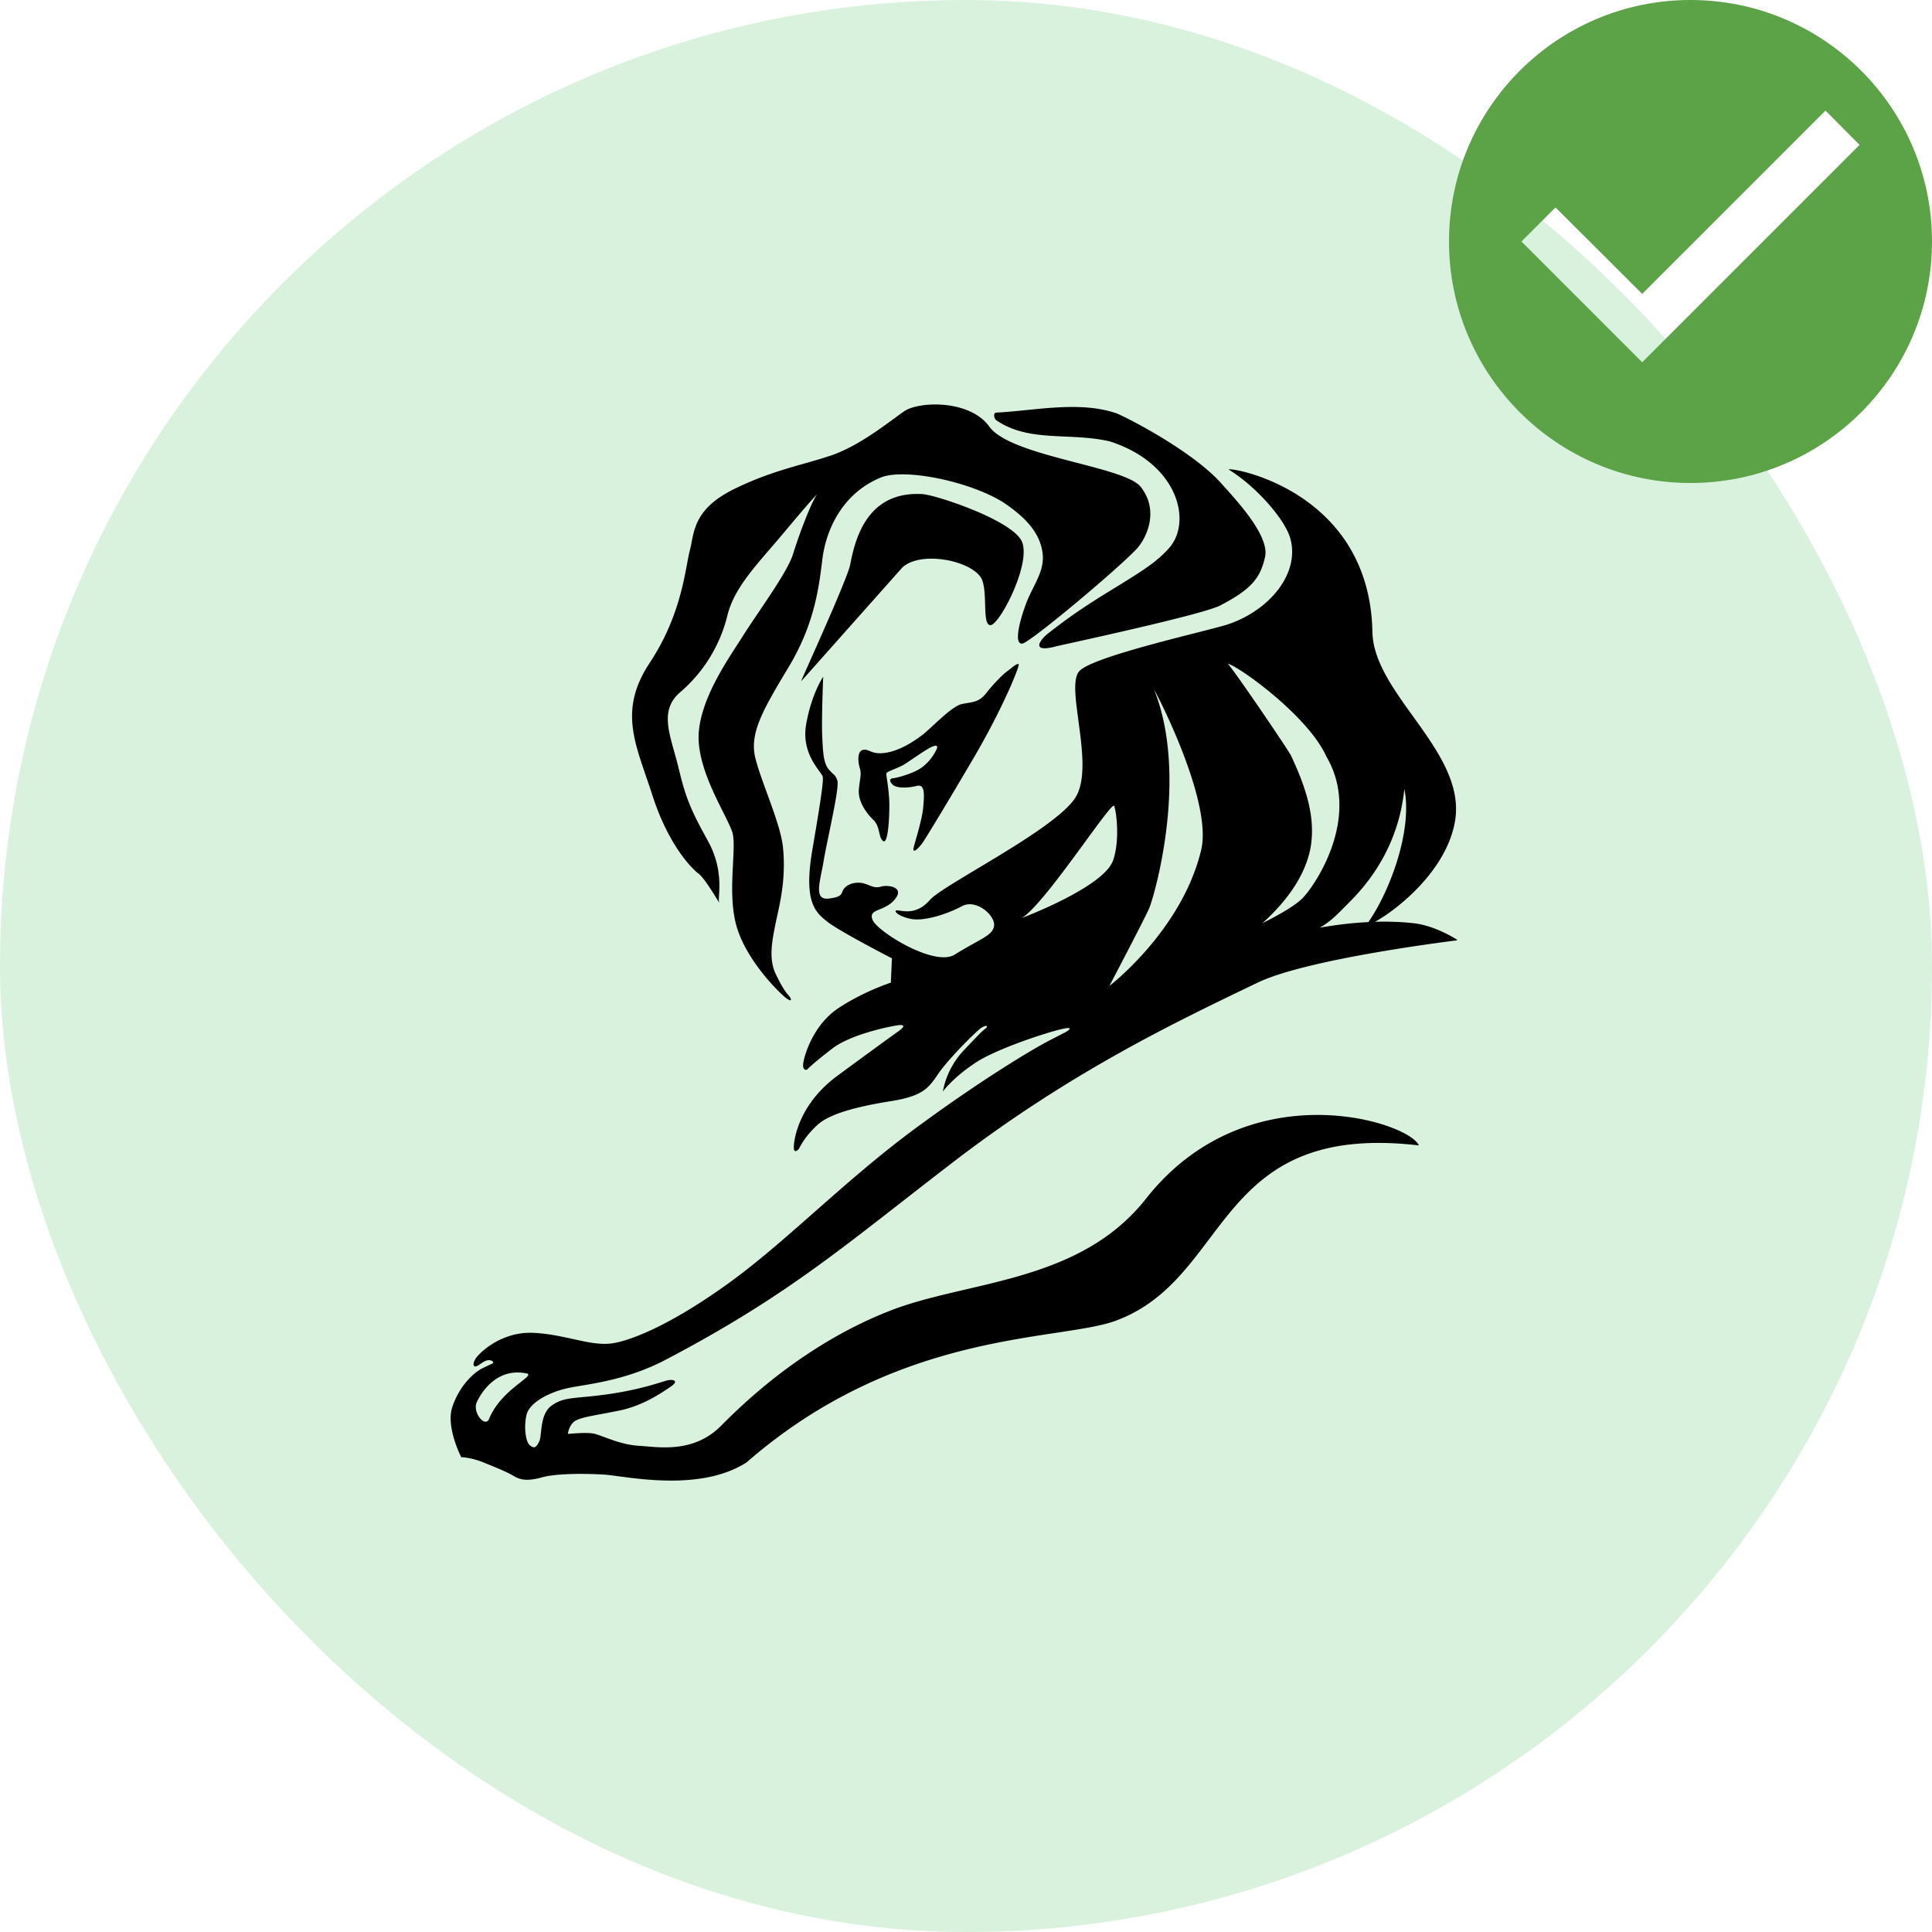
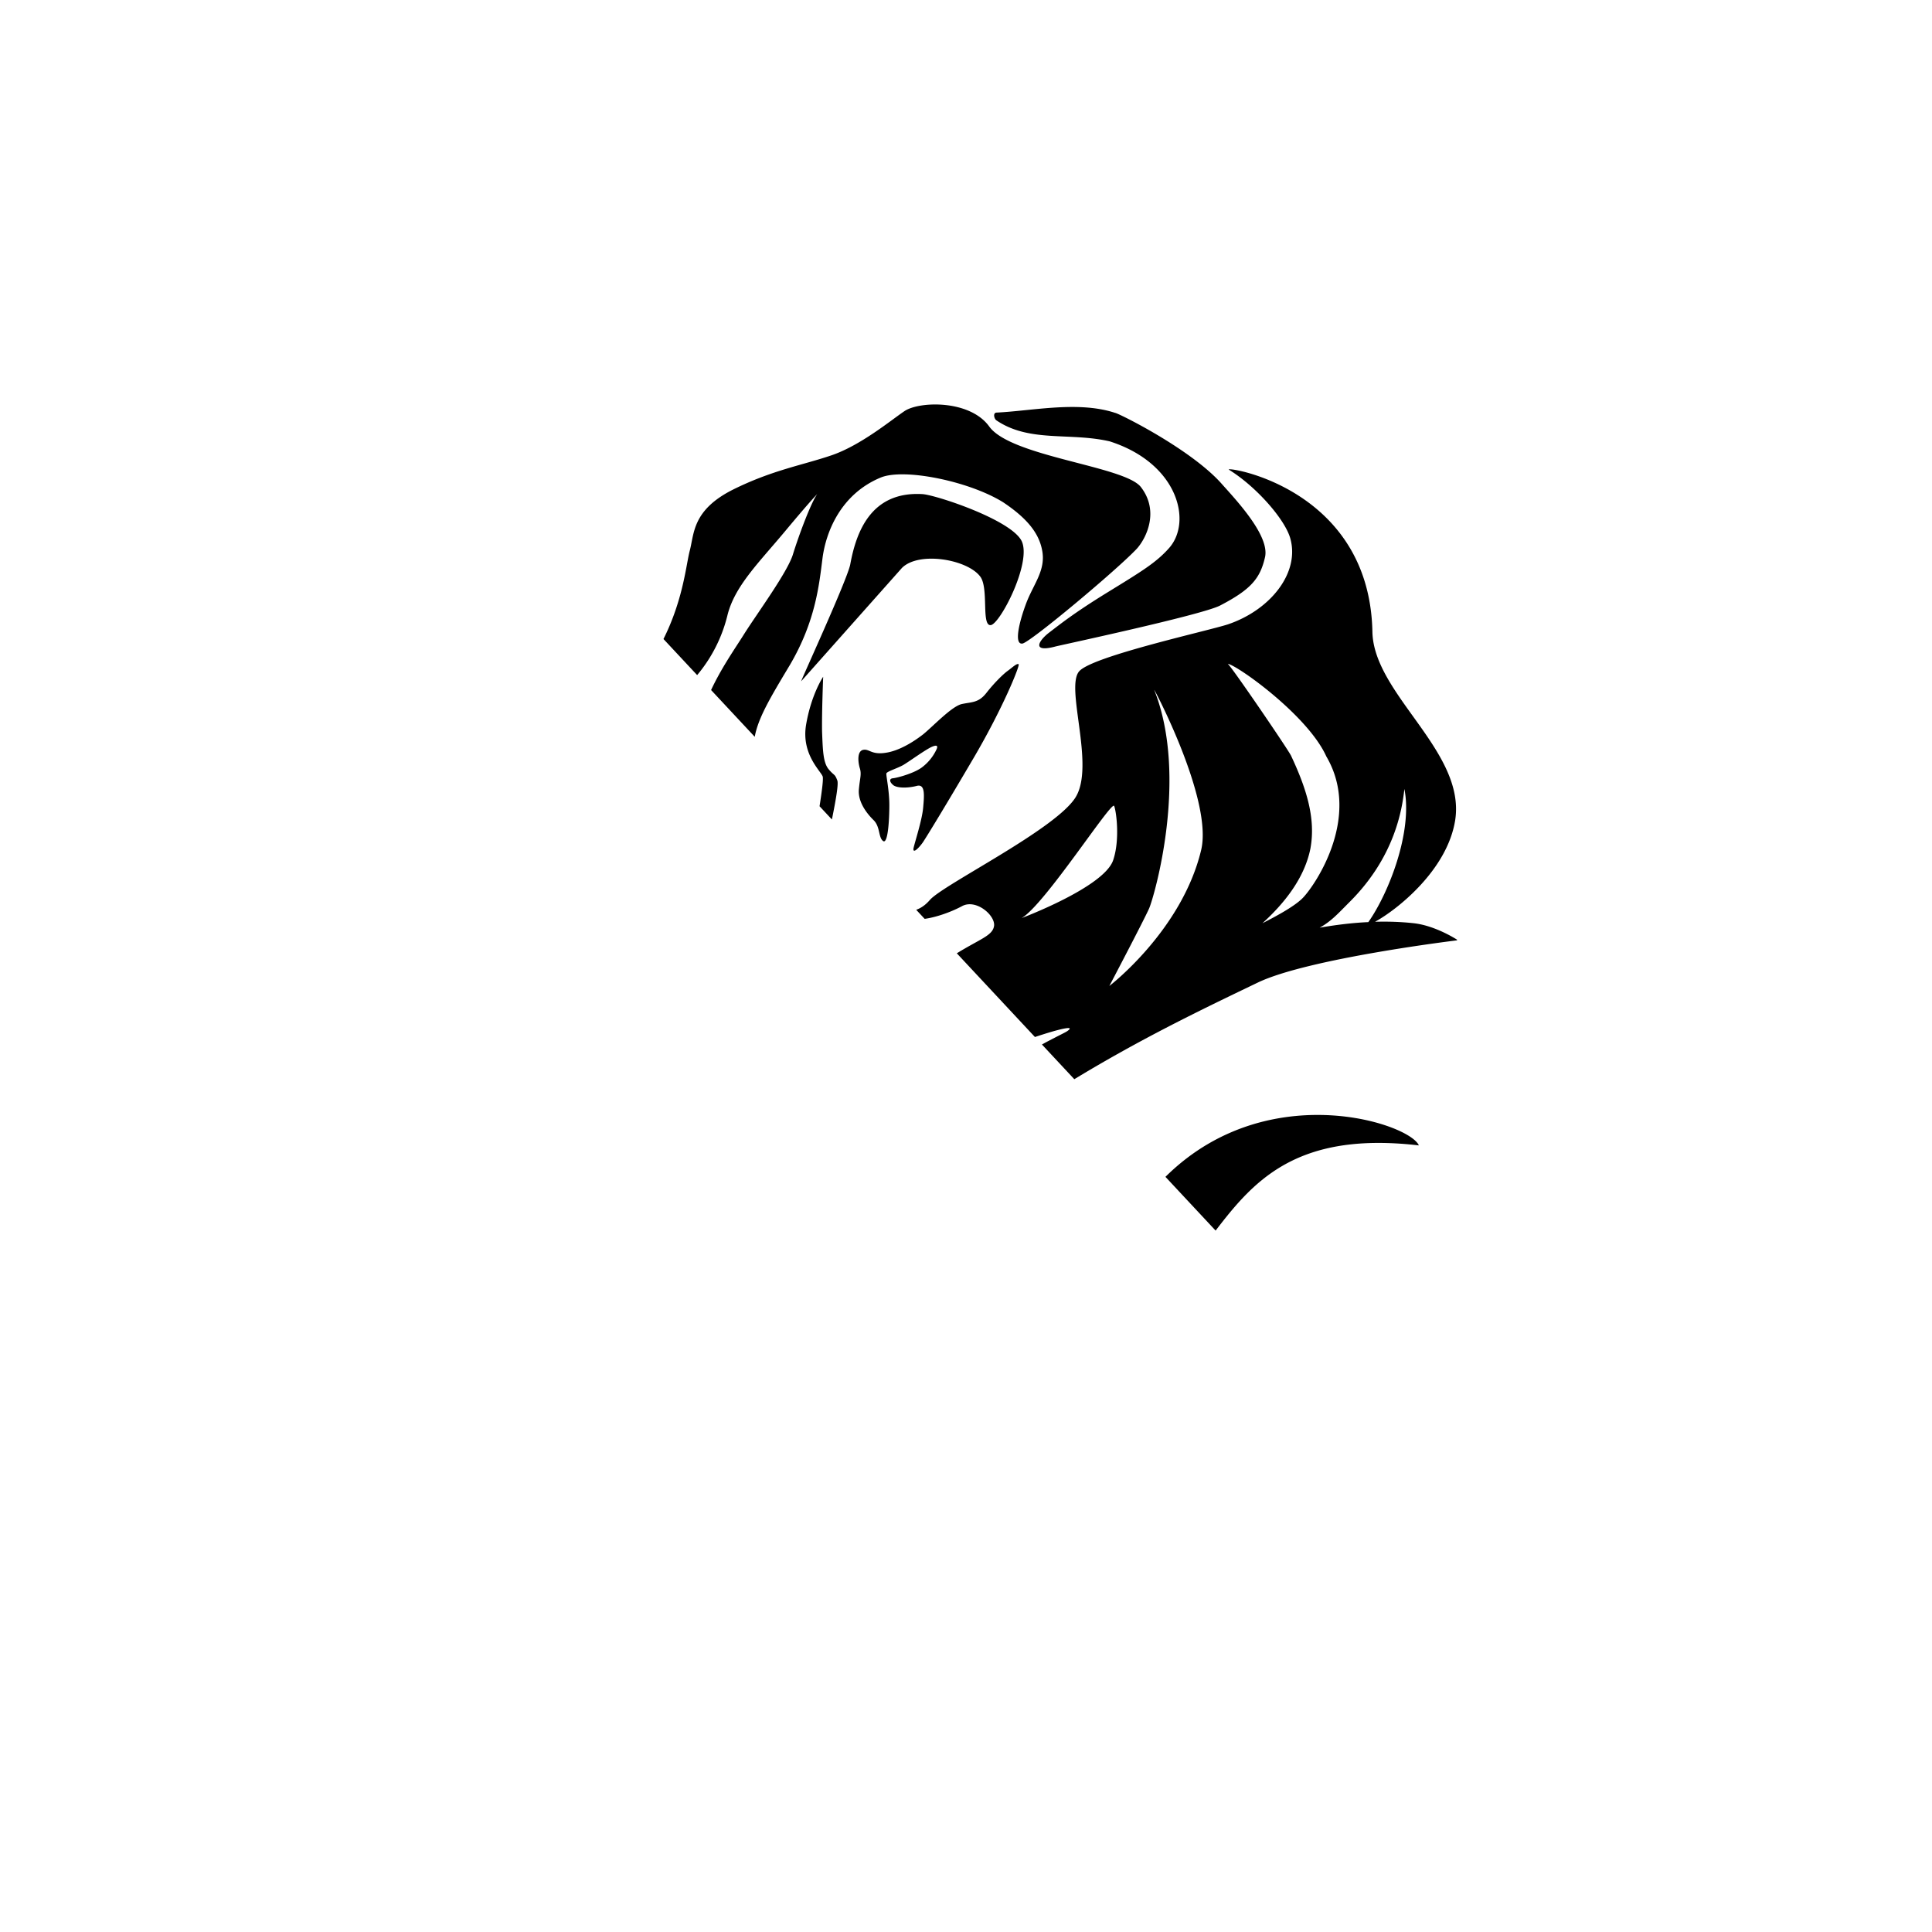
<svg xmlns="http://www.w3.org/2000/svg" fill="none" height="56" width="56">
  <clipPath id="a">
-     <path d="m0 0h29.4v31.5h-29.4z" transform="translate(12.833 11.667)" />
+     <path d="m0 0h29.4v31.5z" transform="translate(12.833 11.667)" />
  </clipPath>
-   <rect fill="#7ed390" height="56" opacity=".3" rx="28" width="56" />
  <g clip-path="url(#a)">
    <path d="m28.417 16.718c.247.342.021 1.433.301 1.401.27-.032 1.196-1.818.894-2.439-.312-.62-2.499-1.337-2.876-1.358-1.486-.086-1.917 1.091-2.09 2.032-.075.428-1.486 3.487-1.421 3.39l2.919-3.283c.495-.492 1.907-.246 2.273.257zm-14.24 24.407c-.108.268-.474-.16-.366-.46.032-.085.474-1.059 1.454-.855.28.064-.732.449-1.088 1.315zm15.435-14.514c.668-.385 2.607-3.412 2.682-3.251.065.16.173.995-.032 1.583-.28.78-2.65 1.668-2.65 1.668zm3.846-6.61c-.065-.15 1.712 3.177 1.357 4.642-.56 2.332-2.66 3.936-2.66 3.936s1.001-1.904 1.152-2.246c.15-.342 1.152-3.807.15-6.332zm4.987 1.926c1.055 1.797-.399 3.84-.711 4.128-.259.246-.787.524-1.142.706.636-.578 1.217-1.305 1.39-2.16.161-.867-.108-1.733-.56-2.696-.087-.182-1.692-2.535-1.832-2.663.259.032 2.316 1.487 2.855 2.685zm.667 4.224c1.325-1.315 1.53-2.706 1.595-3.283.247 1.251-.464 3.037-1.045 3.86-.496.022-.97.086-1.411.161.334-.181.55-.427.861-.738zm-5.891 8.589c-1.95 2.481-5.235 2.374-7.476 3.273-2.617 1.037-4.405 2.877-4.868 3.337-.808.791-1.82.588-2.37.556s-1.077-.31-1.303-.353-.743.01-.743.01.021-.245.204-.374c.194-.117.582-.16 1.271-.3.69-.138 1.217-.502 1.487-.684.28-.181.097-.235-.086-.192-.173.043-.733.257-1.692.396-.958.139-1.27.064-1.637.32-.377.246-.29.877-.377 1.049-.086.181-.15.224-.28.107-.118-.107-.172-.535-.086-.888.097-.353.657-.642 1.185-.76.528-.117 1.648-.192 2.865-.834 3.598-1.893 5.181-3.315 8.358-5.754 3.383-2.588 6.399-4.022 8.779-5.166 1.465-.706 5.806-1.23 5.806-1.23s-.625-.417-1.271-.492c-.388-.043-.765-.053-1.131-.043.592-.32 2.1-1.476 2.326-2.962.291-1.99-2.37-3.637-2.402-5.445-.086-4.214-4.351-4.813-4.157-4.695.797.492 1.626 1.444 1.777 1.99.28.994-.571 2.074-1.81 2.492-.592.192-3.867.909-4.297 1.347-.442.439.463 2.738-.119 3.669-.581.93-3.834 2.524-4.222 2.973-.388.45-.797.31-.937.3-.14-.011-.022.16.377.246.398.085 1.088-.15 1.486-.364.399-.225.959.246.937.556-.032.3-.41.385-1.142.845-.581.364-2.24-.663-2.38-1.005s.345-.225.646-.6c.302-.363-.226-.427-.409-.363-.194.054-.302-.043-.495-.096-.194-.054-.442 0-.56.139-.12.139 0 .246-.453.3-.452.053-.248-.493-.15-1.08.096-.59.473-2.15.398-2.343-.076-.203-.086-.128-.248-.321s-.172-.535-.194-1.091c-.01-.556.032-1.594.032-1.594s-.344.503-.495 1.39c-.15.889.474 1.38.485 1.52.01.139-.022.46-.291 2.032-.28 1.572.064 1.872.41 2.15.344.278 1.884 1.07 1.884 1.07l-.032.705s-.765.246-1.487.717c-.721.46-.99 1.294-1.044 1.572s.097.235.097.235.161-.171.732-.61c.56-.438 1.799-.673 1.95-.684.15-.01.161.043-.033.182s-.7.503-1.788 1.305c-1.088.813-1.239 1.818-1.239 2.053 0 .225.151.043.151.043s.151-.342.528-.684c.366-.343 1.207-.546 2.144-.696s1.087-.385 1.378-.813c.291-.417 1.077-1.208 1.239-1.315.162-.096.205-.043.108.032s-.151.128-.647.652a2.37 2.37 0 0 0 -.581 1.166s.27-.374.883-.791c.603-.428 2.079-.899 2.467-.995.377-.096.355-.043.29.01-.064.054-.107.065-.538.29-.42.213-1.928 1.101-3.9 2.556-2.014 1.486-3.662 3.198-5.288 4.396-1.616 1.187-2.833 1.722-3.468 1.829-.636.107-1.379-.257-2.316-.3s-1.562.588-1.659.727c-.097.14-.097.257-.01.246.086-.01.236-.181.376-.181s.13.085.13.085l-.334.16c-.259.14-.657.525-.851 1.113-.194.578.258 1.455.258 1.455s.291 0 .69.17c.398.161.657.268.85.386.194.107.388.139.787.032.398-.118 1.217-.118 1.777-.086.56.022 2.758.556 4.169-.353 4.405-3.84 9.015-3.508 10.674-4.096 3.393-1.23 2.833-5.786 8.81-5.091-.29-.685-4.965-2.182-7.905 1.54zm-12.98-9.423c.227.171.657.963.604.834-.054-.128.172-.855-.313-1.754-.495-.898-.646-1.23-.861-2.128-.216-.91-.604-1.647.043-2.203a4.266 4.266 0 0 0 1.367-2.214c.205-.856.905-1.53 1.68-2.46.776-.93.927-1.07.927-1.07-.183.246-.55 1.24-.71 1.765-.173.524-1.013 1.668-1.401 2.278-.377.61-1.25 1.786-1.325 2.888-.064 1.101.84 2.406.98 2.888.13.48-.183 1.84.151 2.813.323.973 1.25 1.871 1.422 1.989.162.118.13 0 .075-.064-.054-.064-.161-.16-.387-.631-.227-.46-.119-.984.032-1.69.161-.706.237-1.273.172-1.979-.064-.706-.635-1.904-.808-2.631-.172-.727.27-1.444 1.013-2.685.732-1.251.84-2.3.937-3.07s.528-1.871 1.691-2.352c.679-.278 2.563.107 3.544.716.69.46 1.034.888 1.13 1.38.12.578-.236.973-.452 1.53-.215.566-.366 1.219-.118 1.187.215-.022 2.746-2.14 3.317-2.749.28-.31.657-1.091.119-1.786-.463-.61-3.76-.877-4.395-1.754-.56-.781-2.025-.738-2.456-.45-.398.268-1.27.995-2.122 1.284-.85.289-1.723.428-2.876 1.005-1.152.589-1.098 1.262-1.227 1.754-.13.492-.216 1.819-1.153 3.241-.948 1.423-.399 2.396.065 3.84.452 1.412 1.11 2.107 1.335 2.278zm6.237-.727c-.022.16.14.01.27-.171.128-.193.645-1.038 1.486-2.471.84-1.433 1.335-2.663 1.292-2.695-.054-.032-.172.085-.302.181-.14.097-.409.364-.635.653s-.42.257-.71.32c-.292.065-.82.632-1.121.878-.302.235-.711.481-1.088.535-.41.064-.474-.118-.646-.086-.173.032-.162.31-.108.513.065.193.01.29-.021.631-.033.354.215.685.42.888.204.193.14.503.28.61s.183-.6.183-1.038c0-.427-.097-.855-.086-.92.021-.064.366-.16.527-.267.173-.107.571-.395.765-.492.205-.096.205-.021.15.086a1.377 1.377 0 0 1 -.376.47c-.226.193-.754.332-.873.343-.118.01-.107.107.011.203.119.085.41.085.668.021.259-.075.226.268.194.631-.032.364-.248 1.016-.28 1.177zm5.687-11.797c1.971.63 2.402 2.32 1.724 3.09-.378.428-.808.685-1.8 1.295-.99.61-1.378.93-1.69 1.166-.313.246-.485.577.194.395.064-.021 4.232-.909 4.771-1.187.905-.47 1.163-.791 1.303-1.401s-.797-1.615-1.238-2.107c-.884-1.016-3.005-2.064-3.102-2.075-1.067-.353-2.37-.064-3.436-.01-.119 0-.076.181-.011.224.959.652 2.122.342 3.285.61z" fill="#000" />
  </g>
-   <path d="m49 0c-3.864 0-7 3.136-7 7s3.136 7 7 7 7-3.136 7-7-3.136-7-7-7zm-1.4 10.5-3.5-3.5.987-.987 2.513 2.506 5.313-5.313.987.994z" fill="#5ca246" />
</svg>